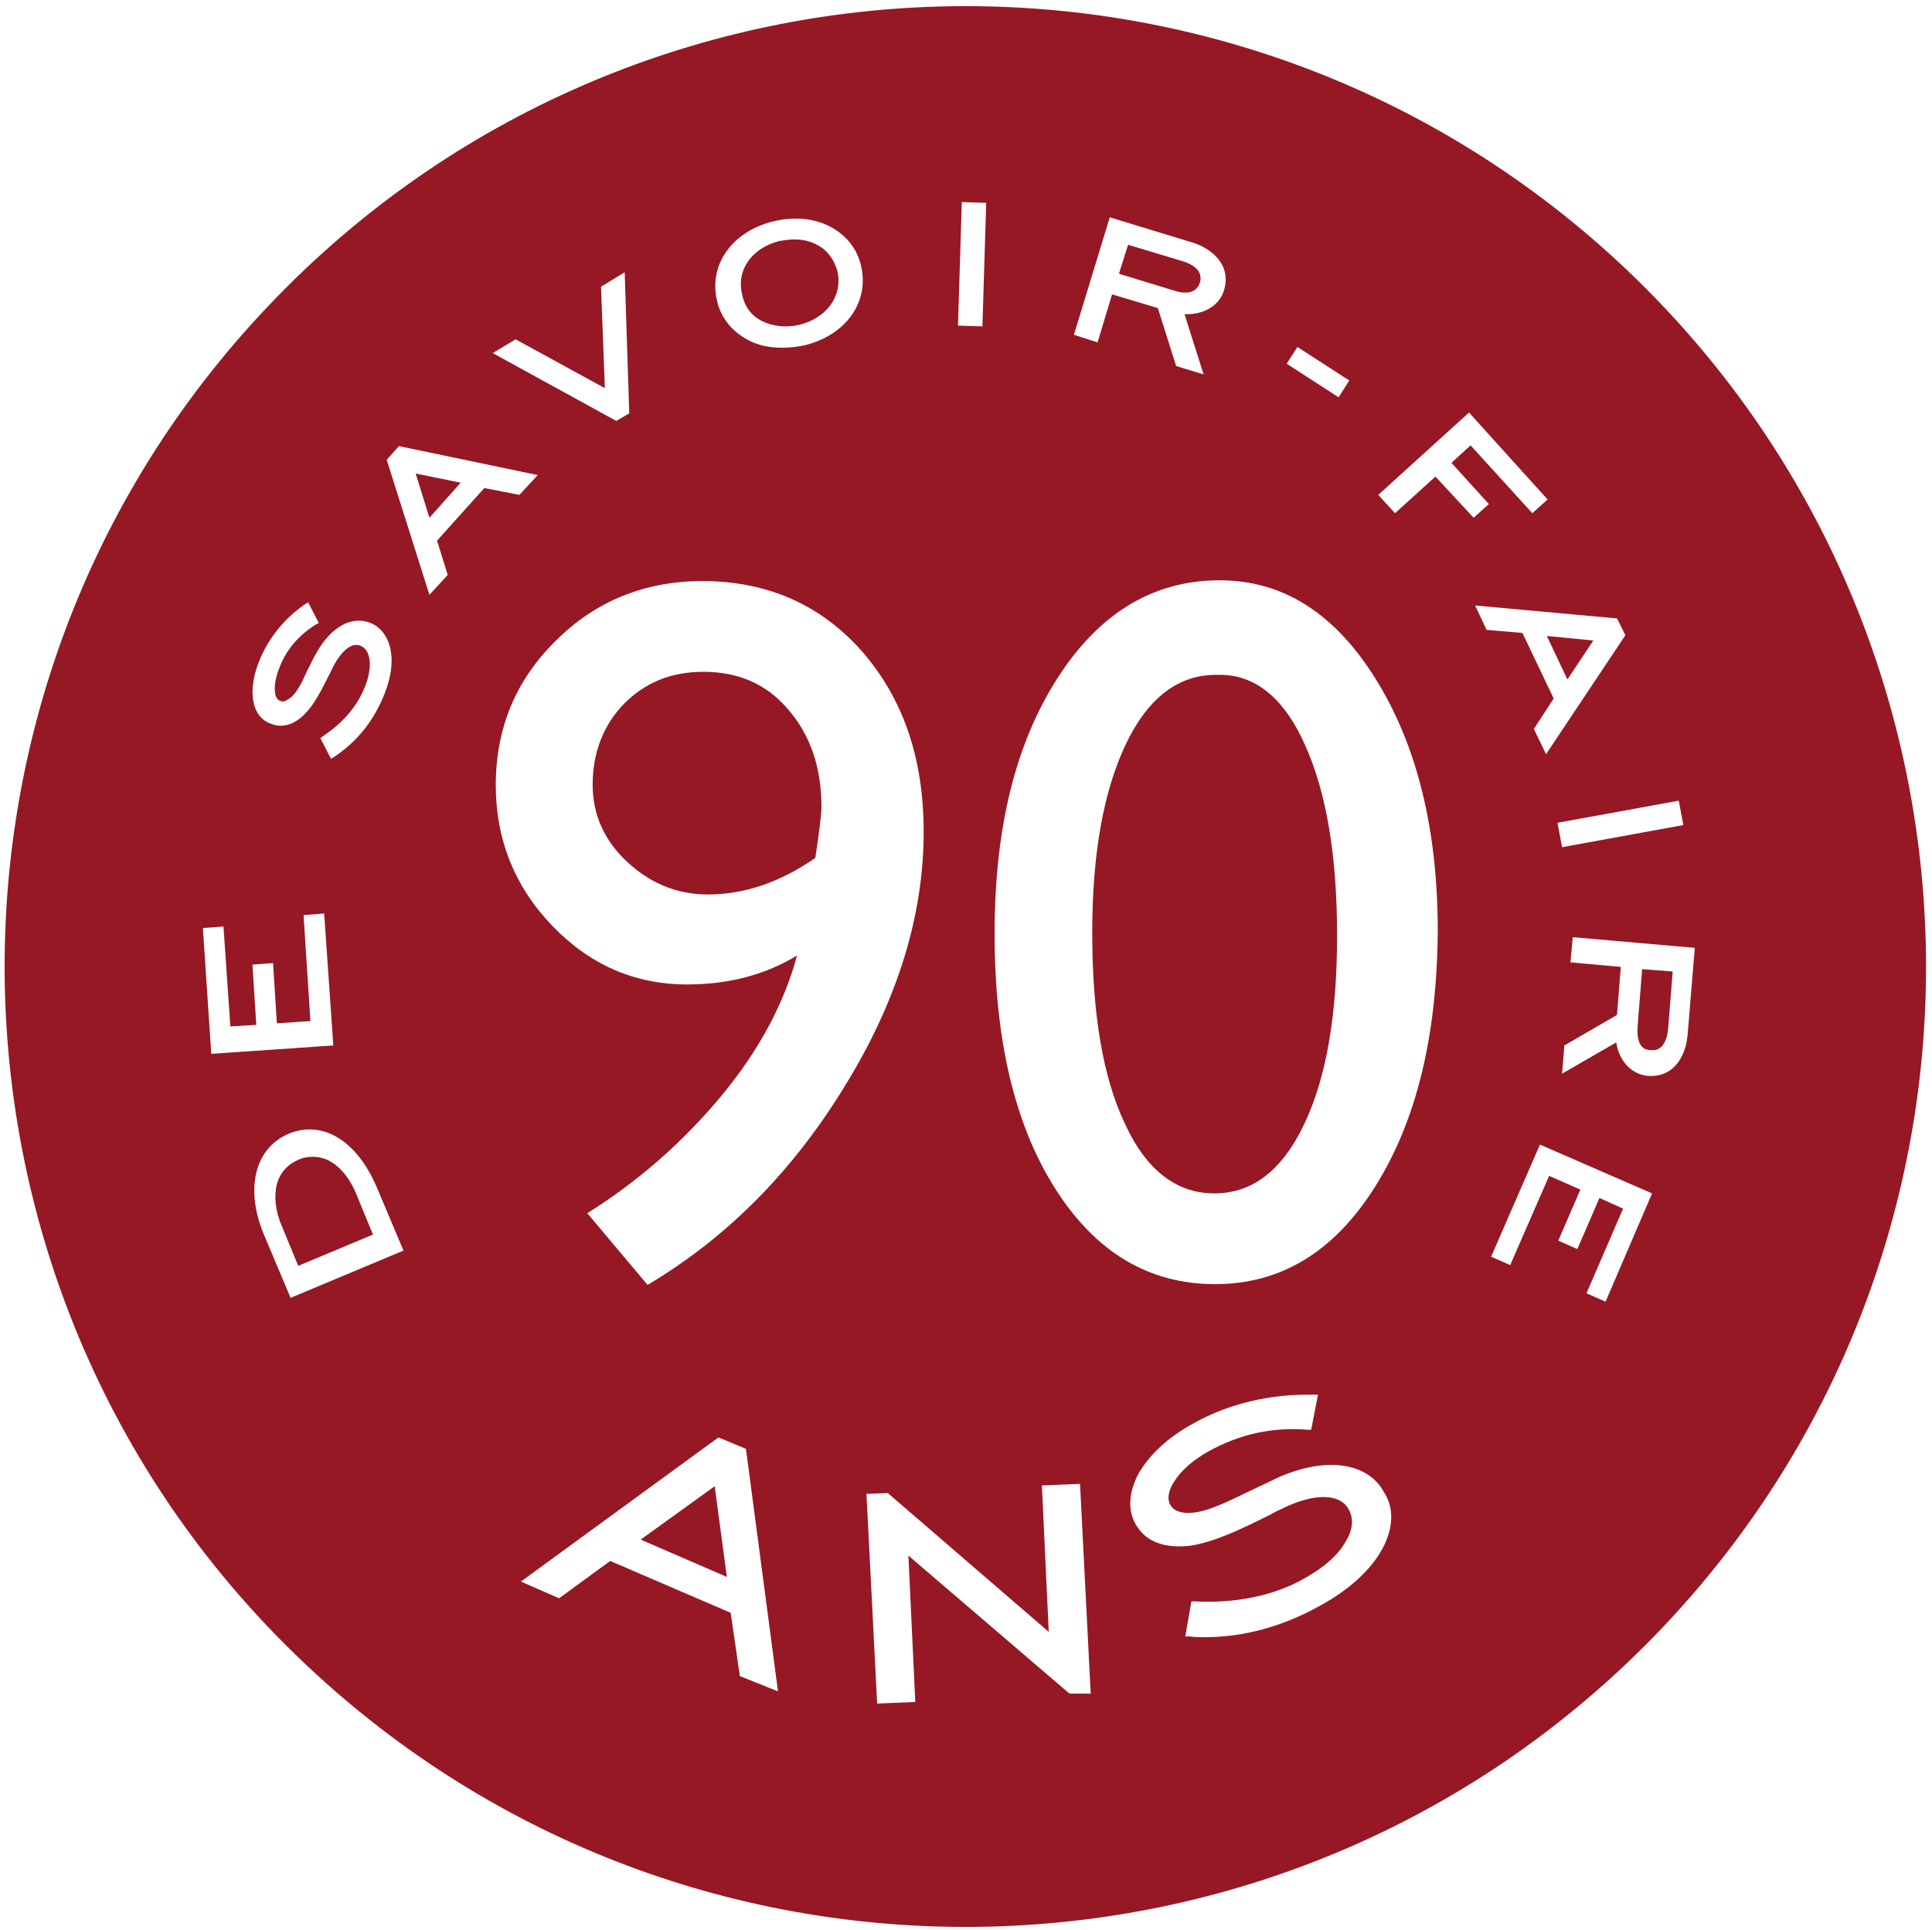
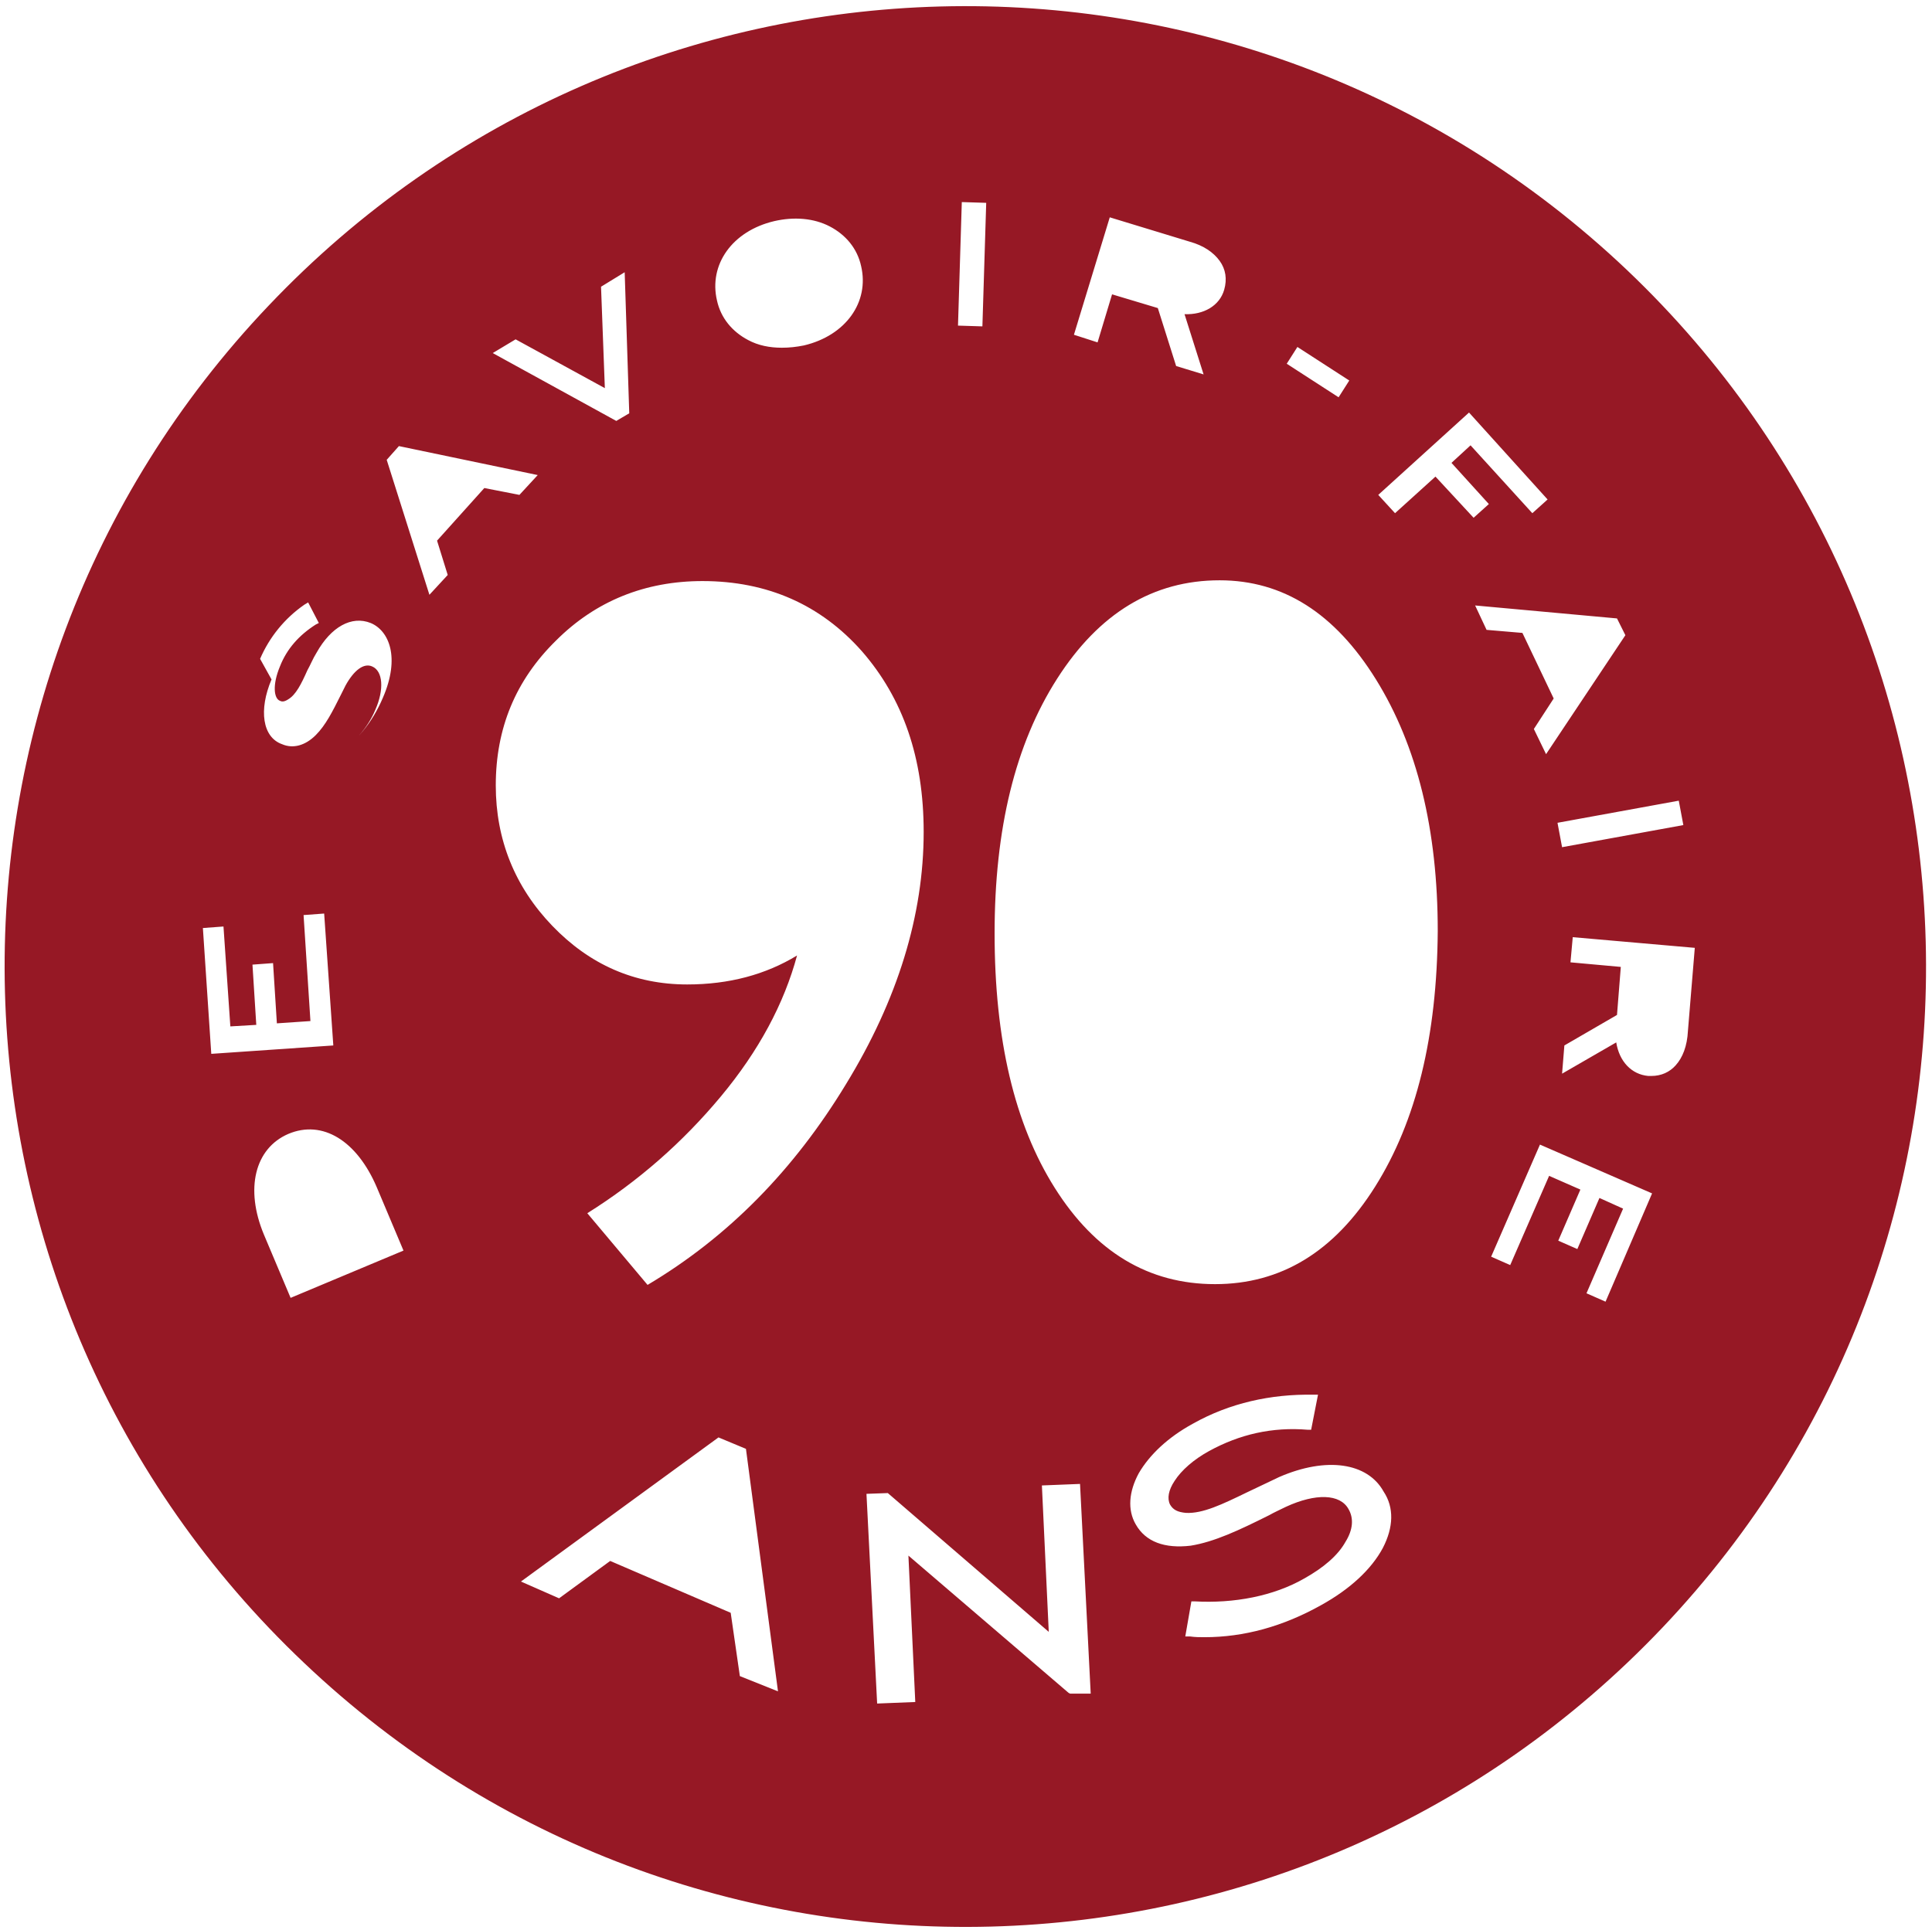
<svg xmlns="http://www.w3.org/2000/svg" version="1.1" id="Calque_4" x="0" y="0" width="253.3" height="253.1" viewBox="0 0 253.3 253.1" xml:space="preserve">
  <style>.st0{fill:#961825}</style>
-   <path class="st0" d="M56.3 67.9l4.1-4.6-5.9-1.2zm35.9 20.2c-4.2 0-7.6 1.4-10.4 4.2-2.7 2.8-4.1 6.4-4.1 10.6 0 3.9 1.5 7.3 4.5 10.1s6.5 4.3 10.6 4.3c4.8 0 9.5-1.6 14.1-4.8.5-3.4.8-5.7.8-6.7 0-5.2-1.5-9.5-4.4-12.8-2.8-3.3-6.5-4.9-11.1-4.9zm65.1-51c.2-.6.1-1.1-.2-1.6-.4-.5-1-.9-1.9-1.2l-7.3-2.2-1.2 3.8 7.2 2.2c1.8.6 3 .2 3.4-1zm2.7 51.4h-.6c-4.9 0-8.9 3-11.8 9.1-2.9 6.1-4.4 14.3-4.4 24.7 0 10.7 1.4 19 4.3 25.1 2.8 6.1 6.8 9.1 11.7 9.1 5 0 8.9-3 11.8-9.1 2.9-6.1 4.3-14.3 4.3-24.7 0-10.5-1.4-18.8-4.2-25-2.7-6.1-6.5-9.2-11.1-9.2zM99.9 42.1c1.4.7 3.1.9 4.9.5 3.6-.9 5.7-3.8 5-7-.4-1.5-1.3-2.8-2.7-3.5-.9-.5-1.9-.7-3-.7-.6 0-1.2.1-1.9.2-3.6.9-5.7 3.8-4.9 7 .3 1.6 1.2 2.8 2.6 3.5zM43.3 152.3c-.7-.4-1.5-.6-2.3-.6-.6 0-1.3.1-1.9.4-1.4.6-2.4 1.7-2.8 3.2-.4 1.6-.2 3.6.7 5.6l2.1 5.1 9.8-4.1-2.1-5.1c-.8-2.1-2.1-3.7-3.5-4.5zM84 201.9l11.3 4.9-1.6-11.9zM208.9 84l-6.1-.6 2.7 5.7z" />
-   <path class="st0" d="M213.3 35.4C162.8-12.5 83.1-10.4 35.2 40.1c-47.9 50.4-45.8 130.2 4.7 178 50.5 47.9 130.2 45.8 178.1-4.7 47.8-50.4 45.7-130.1-4.7-178zm6.8 69.6l.6 3.2-15.9 2.9-.6-3.2 15.9-2.9zm-50-59.5l6.8 4.4-1.4 2.2-6.8-4.4 1.4-2.2zm-24.6-17l10.5 3.2c1.8.5 3.1 1.4 3.9 2.5.8 1.1 1 2.4.6 3.8-.6 2.1-2.7 3.3-5.2 3.2l2.5 7.9-3.6-1.1-2.4-7.6-6-1.8-1.9 6.3-3.1-1 4.7-15.4zm-19.4-2l3.2.1-.5 16.2-3.2-.1.5-16.2zM101.5 29c2.6-.6 5.2-.4 7.3.7 2.1 1.1 3.6 2.9 4.1 5.2 1.1 4.7-2 9.1-7.5 10.4-1 .2-1.9.3-2.9.3-1.6 0-3.1-.3-4.4-1-2.1-1.1-3.6-2.9-4.1-5.2-1.1-4.7 2-9.1 7.5-10.4zM67.6 44.5l11.7 6.4-.5-13.3 3.1-1.9.6 18.5-1.7 1-16.2-8.9 3-1.8zM34.1 86.4c1.2-2.8 3.2-5.3 5.8-7.1l.5-.3 1.4 2.7-.4.2c-2.2 1.4-3.8 3.2-4.7 5.5-1 2.4-.8 4.2 0 4.5.2.1.5.2 1.1-.2 1-.6 1.7-2 2.5-3.8.4-.7.7-1.5 1.2-2.3 1.9-3.4 4.6-4.9 7.1-3.9 2.4 1 3.9 4.5 1.6 9.8-1.4 3.3-3.5 5.8-6.3 7.7l-.5.3-1.4-2.7.4-.3c2.4-1.6 4.3-3.7 5.3-6.1 1.2-2.7 1-5.1-.4-5.7-1.1-.5-2.4.5-3.5 2.5l-.6 1.2c-1.1 2.2-2 4-3.3 5.3-1.4 1.4-3 1.8-4.4 1.2-2.6-.9-3.1-4.5-1.4-8.5zm-7.5 35.3l2.7-.2.9 13.1 3.4-.2-.5-7.9 2.7-.2.5 7.9 4.4-.3-.9-13.9 2.7-.2 1.2 17.3-16 1.1-1.1-16.5zm11.5 48.5l-3.5-8.3c-2.5-6-1.2-11.3 3.2-13.2 4.5-1.9 9 .9 11.6 7l3.5 8.3-14.8 6.2zm20.6-94.8L56.3 78l-5.6-17.7 1.6-1.8 18.2 3.8-2.4 2.6-4.6-.9-6.2 6.9 1.4 4.5zM97 219.8l-1.2-8.3-15.8-6.8-6.7 4.9-5-2.2 25.9-18.9 3.6 1.5 4.2 31.8-5-2zm-12.1-51.3l-7.9-9.4c6.7-4.2 12.5-9.3 17.5-15.3s8.3-12.2 10-18.5c-4.1 2.5-8.9 3.8-14.4 3.8-6.9 0-12.8-2.6-17.7-7.7S65 110.1 65 103c0-7.5 2.6-13.8 7.9-19 5.2-5.2 11.7-7.8 19.2-7.8 8.5 0 15.5 3.1 20.9 9.2 5.4 6.2 8.1 14 8.1 23.7 0 10.9-3.4 22-10.2 33.1-6.8 11.2-15.4 20-26 26.3zm55.4 53.6l-.2-.1-21-18 .9 19.2-5 .2-1.4-27.5 2.8-.1 21.1 18.2-.9-19.2 5-.2 1.4 27.5h-2.7zm41-19.1c-1.5 2.8-4.3 5.4-8.1 7.5-5 2.8-10.1 4.2-15.3 4.2-.6 0-1.2 0-1.9-.1h-.6l.8-4.6h.4c5.2.3 10.4-.7 14.4-3 2.5-1.4 4.4-3 5.4-4.8 1-1.6 1.1-3.1.4-4.3-1.1-2-4.3-2.1-8.2-.3-.8.4-1.5.7-2.2 1.1-4 2-7.2 3.5-10.3 4-3.4.4-5.9-.5-7.2-2.8-1.1-1.9-.9-4.3.4-6.7 1.4-2.4 3.8-4.7 7.1-6.5 4.8-2.7 10.2-3.9 15.8-3.8h.6l-.9 4.6h-.4c-4.7-.4-9 .6-13 2.8-2 1.1-3.6 2.5-4.5 3.9-.8 1.2-1 2.3-.6 3.1.4.7 1 1 2.1 1.1 2.2.1 4.7-1.1 8-2.7 1.3-.6 2.7-1.3 4.2-2 6.2-2.7 11.6-1.9 13.7 1.9 1.4 2.1 1.3 4.7-.1 7.4zm-1-47.4c-5.4 8.6-12.4 12.8-21 12.8-8.7 0-15.7-4.2-21-12.6-5.3-8.4-7.9-19.5-7.9-33.4 0-13.7 2.7-24.8 8.2-33.4s12.6-12.9 21.3-12.9c8.3 0 15.1 4.3 20.5 13s8.1 19.7 8.1 33c-.1 13.8-2.8 24.9-8.2 33.5zm7.9-93.1l-5.3 4.8-2.2-2.4 11.9-10.8 10.3 11.4-2 1.8-8.1-8.9-2.5 2.3 4.9 5.4-2 1.8-5-5.4zm5.2 16.9l18.6 1.7 1.1 2.2-10.4 15.6-1.6-3.3 2.6-4-4.1-8.6-4.7-.4-1.5-3.2zm17.1 91.3l-2.5-1.1 4.8-11.1-3.1-1.4-2.9 6.7-2.5-1.1 2.9-6.7-4.1-1.8-5.1 11.7-2.5-1.1 6.4-14.7 14.7 6.4-6.1 14.2zm9.2-31c-.8.9-1.9 1.4-3.2 1.4h-.4c-2.2-.2-3.8-1.9-4.2-4.4l-7.1 4.1.3-3.7 6.9-4 .5-6.3-6.6-.6.3-3.3 16 1.4-.9 10.9c-.1 2-.7 3.5-1.6 4.5z" />
-   <path class="st0" d="M214.7 134.6c-.2 3 1.2 3.1 1.7 3.1.6.1 1.1-.1 1.5-.5.4-.5.7-1.2.8-2.2l.6-7.6-4-.3-.6 7.5z" />
+   <path class="st0" d="M213.3 35.4C162.8-12.5 83.1-10.4 35.2 40.1c-47.9 50.4-45.8 130.2 4.7 178 50.5 47.9 130.2 45.8 178.1-4.7 47.8-50.4 45.7-130.1-4.7-178zm6.8 69.6l.6 3.2-15.9 2.9-.6-3.2 15.9-2.9zm-50-59.5l6.8 4.4-1.4 2.2-6.8-4.4 1.4-2.2zm-24.6-17l10.5 3.2c1.8.5 3.1 1.4 3.9 2.5.8 1.1 1 2.4.6 3.8-.6 2.1-2.7 3.3-5.2 3.2l2.5 7.9-3.6-1.1-2.4-7.6-6-1.8-1.9 6.3-3.1-1 4.7-15.4zm-19.4-2l3.2.1-.5 16.2-3.2-.1.5-16.2zM101.5 29c2.6-.6 5.2-.4 7.3.7 2.1 1.1 3.6 2.9 4.1 5.2 1.1 4.7-2 9.1-7.5 10.4-1 .2-1.9.3-2.9.3-1.6 0-3.1-.3-4.4-1-2.1-1.1-3.6-2.9-4.1-5.2-1.1-4.7 2-9.1 7.5-10.4zM67.6 44.5l11.7 6.4-.5-13.3 3.1-1.9.6 18.5-1.7 1-16.2-8.9 3-1.8zM34.1 86.4c1.2-2.8 3.2-5.3 5.8-7.1l.5-.3 1.4 2.7-.4.2c-2.2 1.4-3.8 3.2-4.7 5.5-1 2.4-.8 4.2 0 4.5.2.1.5.2 1.1-.2 1-.6 1.7-2 2.5-3.8.4-.7.7-1.5 1.2-2.3 1.9-3.4 4.6-4.9 7.1-3.9 2.4 1 3.9 4.5 1.6 9.8-1.4 3.3-3.5 5.8-6.3 7.7c2.4-1.6 4.3-3.7 5.3-6.1 1.2-2.7 1-5.1-.4-5.7-1.1-.5-2.4.5-3.5 2.5l-.6 1.2c-1.1 2.2-2 4-3.3 5.3-1.4 1.4-3 1.8-4.4 1.2-2.6-.9-3.1-4.5-1.4-8.5zm-7.5 35.3l2.7-.2.9 13.1 3.4-.2-.5-7.9 2.7-.2.5 7.9 4.4-.3-.9-13.9 2.7-.2 1.2 17.3-16 1.1-1.1-16.5zm11.5 48.5l-3.5-8.3c-2.5-6-1.2-11.3 3.2-13.2 4.5-1.9 9 .9 11.6 7l3.5 8.3-14.8 6.2zm20.6-94.8L56.3 78l-5.6-17.7 1.6-1.8 18.2 3.8-2.4 2.6-4.6-.9-6.2 6.9 1.4 4.5zM97 219.8l-1.2-8.3-15.8-6.8-6.7 4.9-5-2.2 25.9-18.9 3.6 1.5 4.2 31.8-5-2zm-12.1-51.3l-7.9-9.4c6.7-4.2 12.5-9.3 17.5-15.3s8.3-12.2 10-18.5c-4.1 2.5-8.9 3.8-14.4 3.8-6.9 0-12.8-2.6-17.7-7.7S65 110.1 65 103c0-7.5 2.6-13.8 7.9-19 5.2-5.2 11.7-7.8 19.2-7.8 8.5 0 15.5 3.1 20.9 9.2 5.4 6.2 8.1 14 8.1 23.7 0 10.9-3.4 22-10.2 33.1-6.8 11.2-15.4 20-26 26.3zm55.4 53.6l-.2-.1-21-18 .9 19.2-5 .2-1.4-27.5 2.8-.1 21.1 18.2-.9-19.2 5-.2 1.4 27.5h-2.7zm41-19.1c-1.5 2.8-4.3 5.4-8.1 7.5-5 2.8-10.1 4.2-15.3 4.2-.6 0-1.2 0-1.9-.1h-.6l.8-4.6h.4c5.2.3 10.4-.7 14.4-3 2.5-1.4 4.4-3 5.4-4.8 1-1.6 1.1-3.1.4-4.3-1.1-2-4.3-2.1-8.2-.3-.8.4-1.5.7-2.2 1.1-4 2-7.2 3.5-10.3 4-3.4.4-5.9-.5-7.2-2.8-1.1-1.9-.9-4.3.4-6.7 1.4-2.4 3.8-4.7 7.1-6.5 4.8-2.7 10.2-3.9 15.8-3.8h.6l-.9 4.6h-.4c-4.7-.4-9 .6-13 2.8-2 1.1-3.6 2.5-4.5 3.9-.8 1.2-1 2.3-.6 3.1.4.7 1 1 2.1 1.1 2.2.1 4.7-1.1 8-2.7 1.3-.6 2.7-1.3 4.2-2 6.2-2.7 11.6-1.9 13.7 1.9 1.4 2.1 1.3 4.7-.1 7.4zm-1-47.4c-5.4 8.6-12.4 12.8-21 12.8-8.7 0-15.7-4.2-21-12.6-5.3-8.4-7.9-19.5-7.9-33.4 0-13.7 2.7-24.8 8.2-33.4s12.6-12.9 21.3-12.9c8.3 0 15.1 4.3 20.5 13s8.1 19.7 8.1 33c-.1 13.8-2.8 24.9-8.2 33.5zm7.9-93.1l-5.3 4.8-2.2-2.4 11.9-10.8 10.3 11.4-2 1.8-8.1-8.9-2.5 2.3 4.9 5.4-2 1.8-5-5.4zm5.2 16.9l18.6 1.7 1.1 2.2-10.4 15.6-1.6-3.3 2.6-4-4.1-8.6-4.7-.4-1.5-3.2zm17.1 91.3l-2.5-1.1 4.8-11.1-3.1-1.4-2.9 6.7-2.5-1.1 2.9-6.7-4.1-1.8-5.1 11.7-2.5-1.1 6.4-14.7 14.7 6.4-6.1 14.2zm9.2-31c-.8.9-1.9 1.4-3.2 1.4h-.4c-2.2-.2-3.8-1.9-4.2-4.4l-7.1 4.1.3-3.7 6.9-4 .5-6.3-6.6-.6.3-3.3 16 1.4-.9 10.9c-.1 2-.7 3.5-1.6 4.5z" />
</svg>